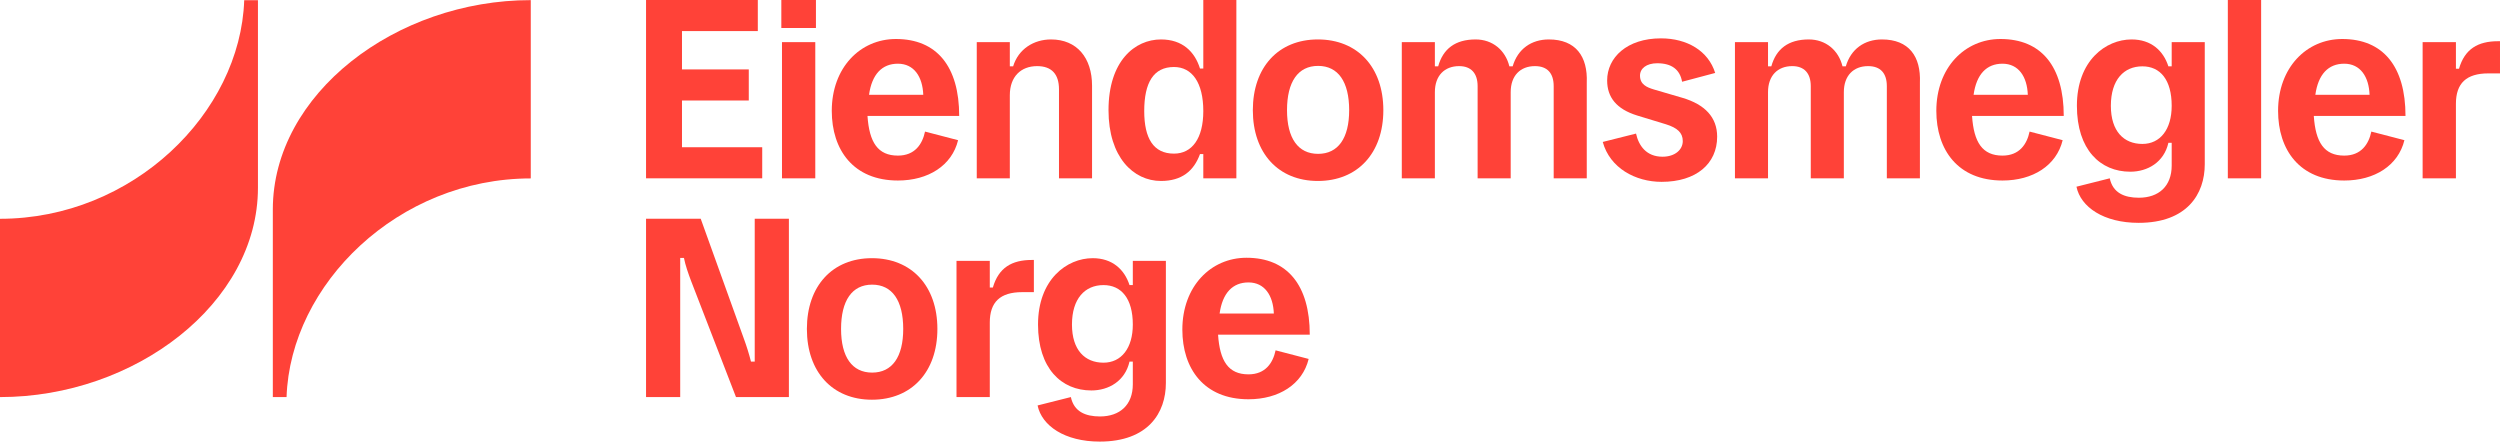
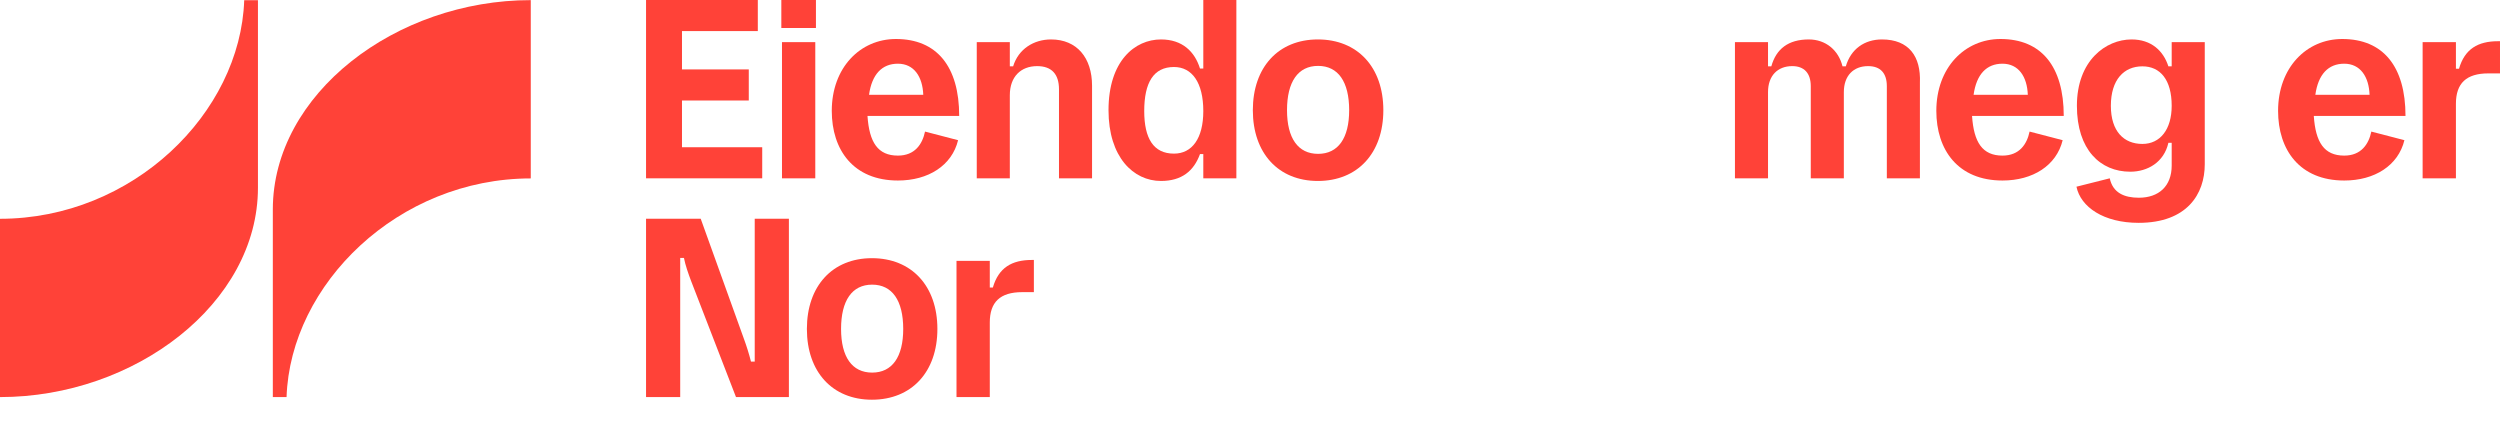
<svg xmlns="http://www.w3.org/2000/svg" id="Layer_1" version="1.1" viewBox="0 0 2000 353.272">
  <defs>
    <style>
      .em-norge-hovedlogo-original-path {
        fill: #ff4238;
      }
    </style>
  </defs>
  <g>
    <path class="em-norge-hovedlogo-original-path" d="M606.247 0v24.863h-60.658v30.675h53.435v24.863h-53.435v37.392h64.189v24.863h-92.939V0h89.407v0Z" />
    <path class="em-norge-hovedlogo-original-path" d="M652.752 0v22.396h-27.685V0h27.685ZM652.228,33.683v108.973h-26.638V33.683h26.638Z" />
    <path class="em-norge-hovedlogo-original-path" d="M718.325,124.484c13.585,0,19.583-9.157,21.695-19.22l26.451,6.886c-4.934,20.284-23.807,32.263-48.146,32.263-35.617,0-52.903-24.508-52.903-55.724,0-34.57,22.751-57.49,51.314-57.49,32.627,0,50.622,21.873,50.622,61.554h-73.364c1.411,21.154,8.288,31.731,24.331,31.731v-0ZM718.325,50.959c-12.698,0-20.808,8.447-23.097,24.863h43.382c-.532-14.463-7.409-24.863-20.284-24.863Z" />
    <path class="em-norge-hovedlogo-original-path" d="M807.857,76.177v66.479h-26.451V33.683h26.451v19.388h2.653c4.224-13.931,16.575-21.518,30.329-21.518,20.63,0,32.804,14.632,32.804,37.028v74.074h-26.451v-71.252c0-11.997-5.821-18.51-17.463-18.51-13.053,0-21.873,8.465-21.873,23.284h0Z" />
    <path class="em-norge-hovedlogo-original-path" d="M962.642,142.656v-19.397h-2.644c-4.942,13.576-14.641,21.509-31.216,21.509-22.041,0-41.971-19.042-41.971-56.611,0-39.504,21.163-56.603,41.971-56.603,17.108,0,26.984,9.698,31.216,23.275h2.644V0h26.451v142.656h-26.451ZM962.642,88.866c0-22.751-8.989-35.262-23.452-35.262-16.407,0-23.807,12.511-23.807,35.262,0,21.864,7.4,34.038,23.807,34.038,14.463,0,23.452-12.174,23.452-34.038Z" />
    <path class="em-norge-hovedlogo-original-path" d="M1054.294,31.554c31.749,0,52.379,22.21,52.379,56.603s-20.63,56.611-52.379,56.611c-31.571,0-52.024-22.219-52.024-56.611s20.453-56.603,52.024-56.603ZM1054.472,52.716c-16.052,0-24.863,12.689-24.863,35.44,0,22.396,8.811,34.925,24.863,34.925,16.043,0,24.863-12.529,24.863-34.925,0-22.751-8.82-35.44-24.863-35.44Z" />
-     <path class="em-norge-hovedlogo-original-path" d="M1207.492,53.071h2.644c4.064-13.931,14.996-21.518,28.927-21.518,21.527,0,31.216,13.585,30.347,34.561v76.541h-26.46v-73.719c0-10.399-5.111-16.043-14.996-16.043-11.642,0-19.397,7.578-19.397,20.799v68.963h-26.46v-73.719c0-10.399-5.288-16.043-14.801-16.043-11.642,0-19.397,7.578-19.397,20.799v68.963h-26.46V33.683h26.46v19.388h2.644c3.869-13.931,13.576-21.518,29.974-21.518,13.576,0,23.816,8.634,26.975,21.518h0Z" />
-     <path class="em-norge-hovedlogo-original-path" d="M1373.724,109.328c0,21.686-16.753,36.15-44.437,36.15-20.994,0-41.438-11.109-47.081-31.926l26.62-6.691c2.112,9.69,8.288,18.51,21.172,18.51,10.045,0,16.221-5.643,16.221-12.511,0-6.708-4.419-10.595-13.399-13.416l-23.106-7.045c-16.575-5.111-23.993-14.641-23.993-28.04,0-18.35,15.883-33.674,43.035-33.674,20.994,0,37.924,10.036,43.39,27.676l-26.46,7.045c-1.757-9.867-8.465-14.801-19.929-14.801-8.643,0-13.754,4.224-13.754,9.867,0,7.063,5.288,9.352,11.109,11.109l22.929,6.708c17.818,5.288,27.685,15.511,27.685,31.039h-0Z" />
    <path class="em-norge-hovedlogo-original-path" d="M1474.009,53.071h2.644c4.064-13.931,14.996-21.518,28.927-21.518,21.527,0,31.216,13.585,30.347,34.561v76.541h-26.46v-73.719c0-10.399-5.111-16.043-14.996-16.043-11.642,0-19.397,7.578-19.397,20.799v68.963h-26.46v-73.719c0-10.399-5.288-16.043-14.801-16.043-11.642,0-19.397,7.578-19.397,20.799v68.963h-26.46V33.683h26.46v19.388h2.644c3.869-13.931,13.576-21.518,29.974-21.518,13.576,0,23.816,8.634,26.975,21.518h0Z" />
    <path class="em-norge-hovedlogo-original-path" d="M1601.98,124.484c13.576,0,19.575-9.157,21.686-19.22l26.46,6.886c-4.951,20.284-23.816,32.263-48.146,32.263-35.635,0-52.92-24.508-52.92-55.724,0-34.57,22.751-57.49,51.323-57.49,32.636,0,50.613,21.873,50.613,61.554h-73.364c1.42,21.154,8.288,31.731,24.348,31.731v-0ZM1601.98,50.959c-12.707,0-20.817,8.447-23.106,24.863h43.373c-.515-14.463-7.4-24.863-20.267-24.863Z" />
    <path class="em-norge-hovedlogo-original-path" d="M1661.165,149.364l26.638-6.708c2.467,11.642,11.642,15.528,23.283,15.528,15.865,0,26.265-9.175,26.265-25.75v-18.172h-2.644c-3.514,15.528-16.575,23.106-30.506,23.106-23.976,0-42.681-17.64-42.681-52.725,0-36.167,23.106-53.089,43.745-53.089,15.688,0,25.395,8.989,29.442,21.518h2.644v-19.388h26.46v97.686c0,23.976-14.286,46.904-52.903,46.904-28.04,0-46.389-12.689-49.744-28.909h0ZM1737.351,84.642c0-20.817-9.157-31.571-23.443-31.571-14.818,0-25.218,10.754-25.218,31.571,0,20.444,10.399,30.506,25.218,30.506,14.286,0,23.443-11.642,23.443-30.506Z" />
-     <path class="em-norge-hovedlogo-original-path" d="M1808.905 0v142.656h-26.638V0h26.638Z" />
    <path class="em-norge-hovedlogo-original-path" d="M1875.383,124.484c13.576,0,19.575-9.157,21.686-19.22l26.46,6.886c-4.951,20.284-23.816,32.263-48.146,32.263-35.635,0-52.92-24.508-52.92-55.724,0-34.57,22.751-57.49,51.323-57.49,32.636,0,50.613,21.873,50.613,61.554h-73.364c1.42,21.154,8.288,31.731,24.348,31.731v-0ZM1875.383,50.959c-12.707,0-20.817,8.447-23.106,24.863h43.373c-.515-14.463-7.4-24.863-20.267-24.863Z" />
    <path class="em-norge-hovedlogo-original-path" d="M1964.737,83.045v59.611h-26.638V33.683h26.638v21.323h2.467c4.579-15.865,15.173-22.032,31.216-22.032h1.579v25.741h-9.335c-17.64,0-25.928,7.933-25.928,24.331h0Z" />
    <path class="em-norge-hovedlogo-original-path" d="M552.989,225.071c-2.289-5.998-4.756-13.062-5.821-18.705h-2.999v111.289h-27.33v-142.665h43.736l34.384,95.583c2.298,6.158,4.41,13.044,5.821,18.687h2.999v-114.27h27.339v142.665h-42.326l-35.804-92.584h0Z" />
    <path class="em-norge-hovedlogo-original-path" d="M697.535,206.544c31.749,0,52.379,22.236,52.379,56.611,0,34.393-20.63,56.611-52.379,56.611-31.571,0-52.024-22.219-52.024-56.611,0-34.375,20.453-56.611,52.024-56.611ZM697.713,227.715c-16.052,0-24.863,12.689-24.863,35.44,0,22.396,8.811,34.925,24.863,34.925,16.043,0,24.863-12.529,24.863-34.925,0-22.751-8.82-35.44-24.863-35.44h0Z" />
    <path class="em-norge-hovedlogo-original-path" d="M791.832,258.044v59.611h-26.629v-108.982h26.629v21.331h2.467c4.588-15.865,15.164-22.041,31.216-22.041h1.588v25.75h-9.352c-17.631,0-25.919,7.933-25.919,24.331h0Z" />
-     <path class="em-norge-hovedlogo-original-path" d="M830.067,324.363l26.629-6.708c2.467,11.642,11.642,15.511,23.275,15.511,15.874,0,26.283-9.157,26.283-25.733v-18.172h-2.644c-3.532,15.528-16.575,23.106-30.515,23.106-23.985,0-42.672-17.64-42.672-52.725,0-36.167,23.097-53.098,43.736-53.098,15.697,0,25.395,8.998,29.45,21.527h2.644v-19.397h26.451v97.695c0,23.993-14.286,46.904-52.903,46.904-28.048,0-46.381-12.689-49.735-28.909h0ZM906.253,259.641c0-20.817-9.175-31.571-23.461-31.571-14.809,0-25.218,10.754-25.218,31.571,0,20.444,10.408,30.506,25.218,30.506,14.286,0,23.461-11.642,23.461-30.506Z" />
-     <path class="em-norge-hovedlogo-original-path" d="M998.783,299.482c13.585,0,19.575-9.157,21.695-19.22l26.451,6.886c-4.934,20.284-23.807,32.263-48.146,32.263-35.617,0-52.903-24.508-52.903-55.724,0-34.57,22.751-57.481,51.323-57.481,32.618,0,50.613,21.864,50.613,61.545h-73.364c1.411,21.154,8.288,31.731,24.331,31.731v-0ZM998.783,225.941c-12.698,0-20.808,8.483-23.097,24.881h43.382c-.532-14.463-7.409-24.881-20.284-24.881Z" />
  </g>
  <g>
    <path class="em-norge-hovedlogo-original-path" d="M206.357,150.216c0,92.472-98.417,167.454-206.357,167.454v-142.639C106.02,175.031,192.327,90.6,195.372.176h10.985v150.04h0Z" />
    <path class="em-norge-hovedlogo-original-path" d="M218.26,167.554v150.117h10.985c3.046-90.424,89.352-174.932,195.372-174.932V.1C316.677.1,218.26,75.081,218.26,167.554h0Z" />
  </g>
</svg>